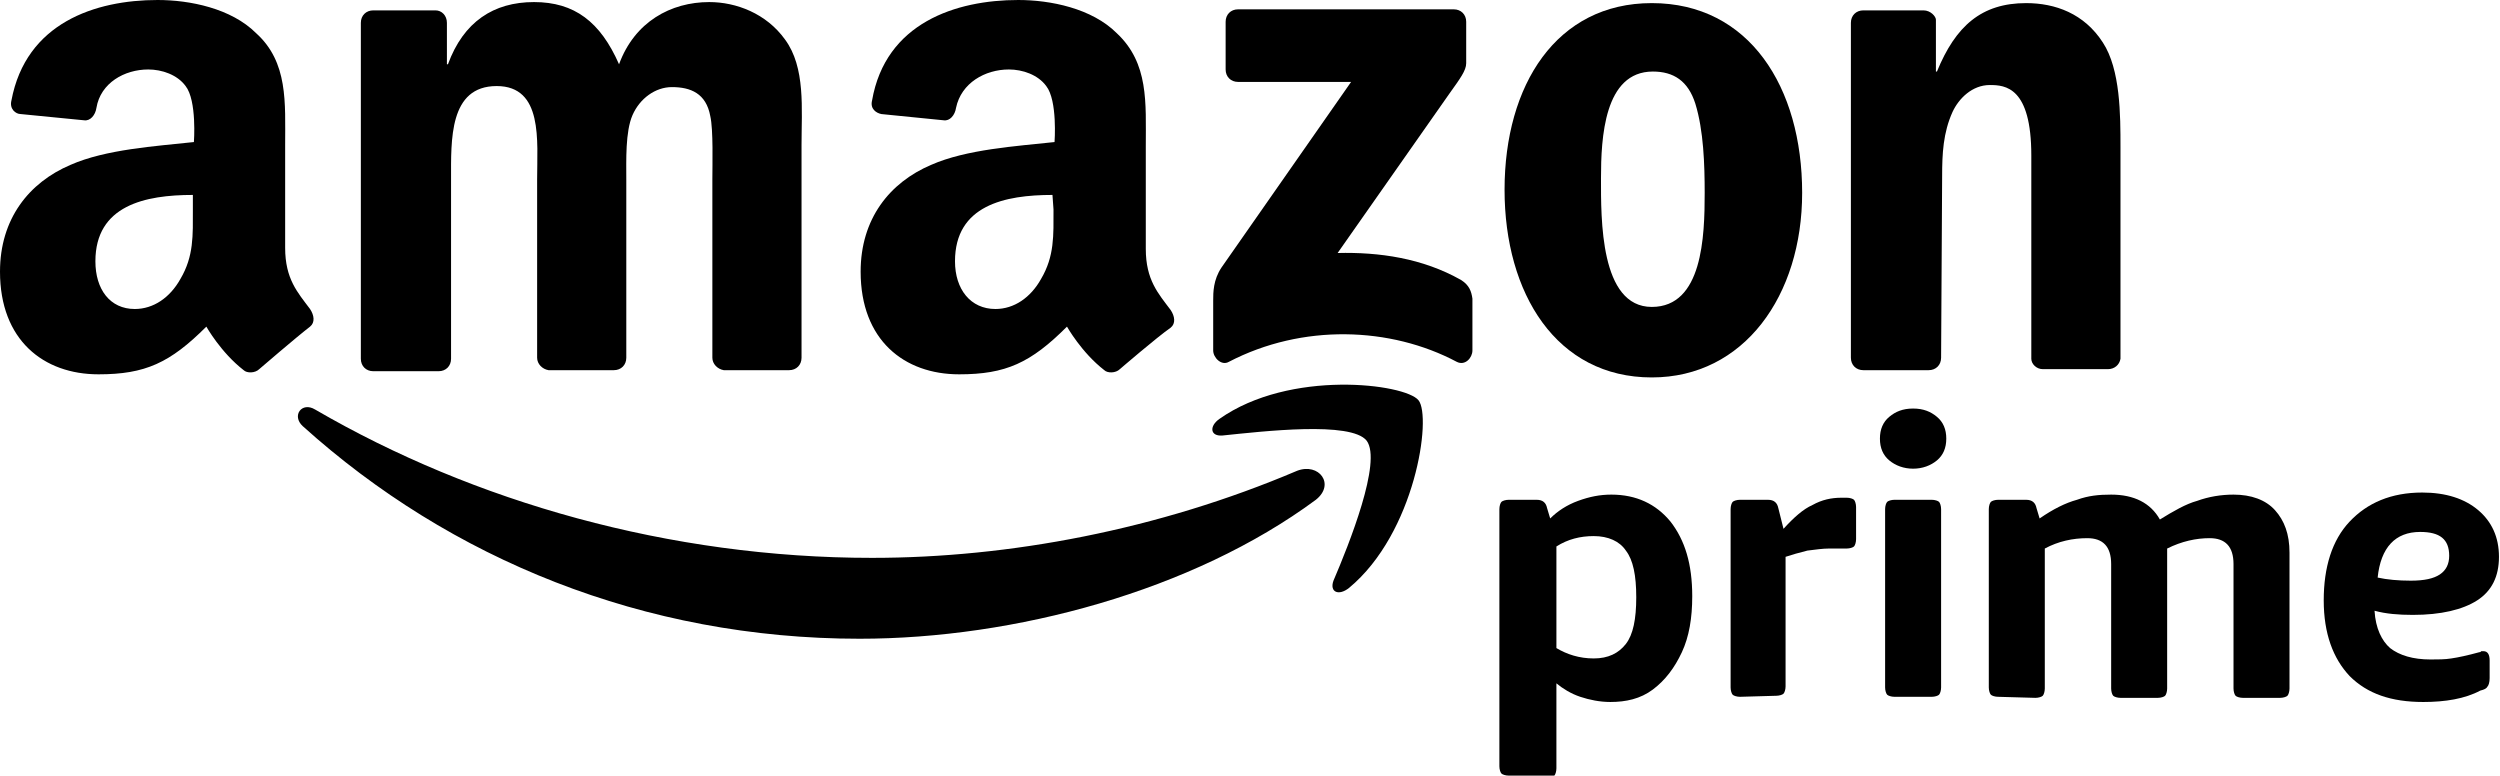
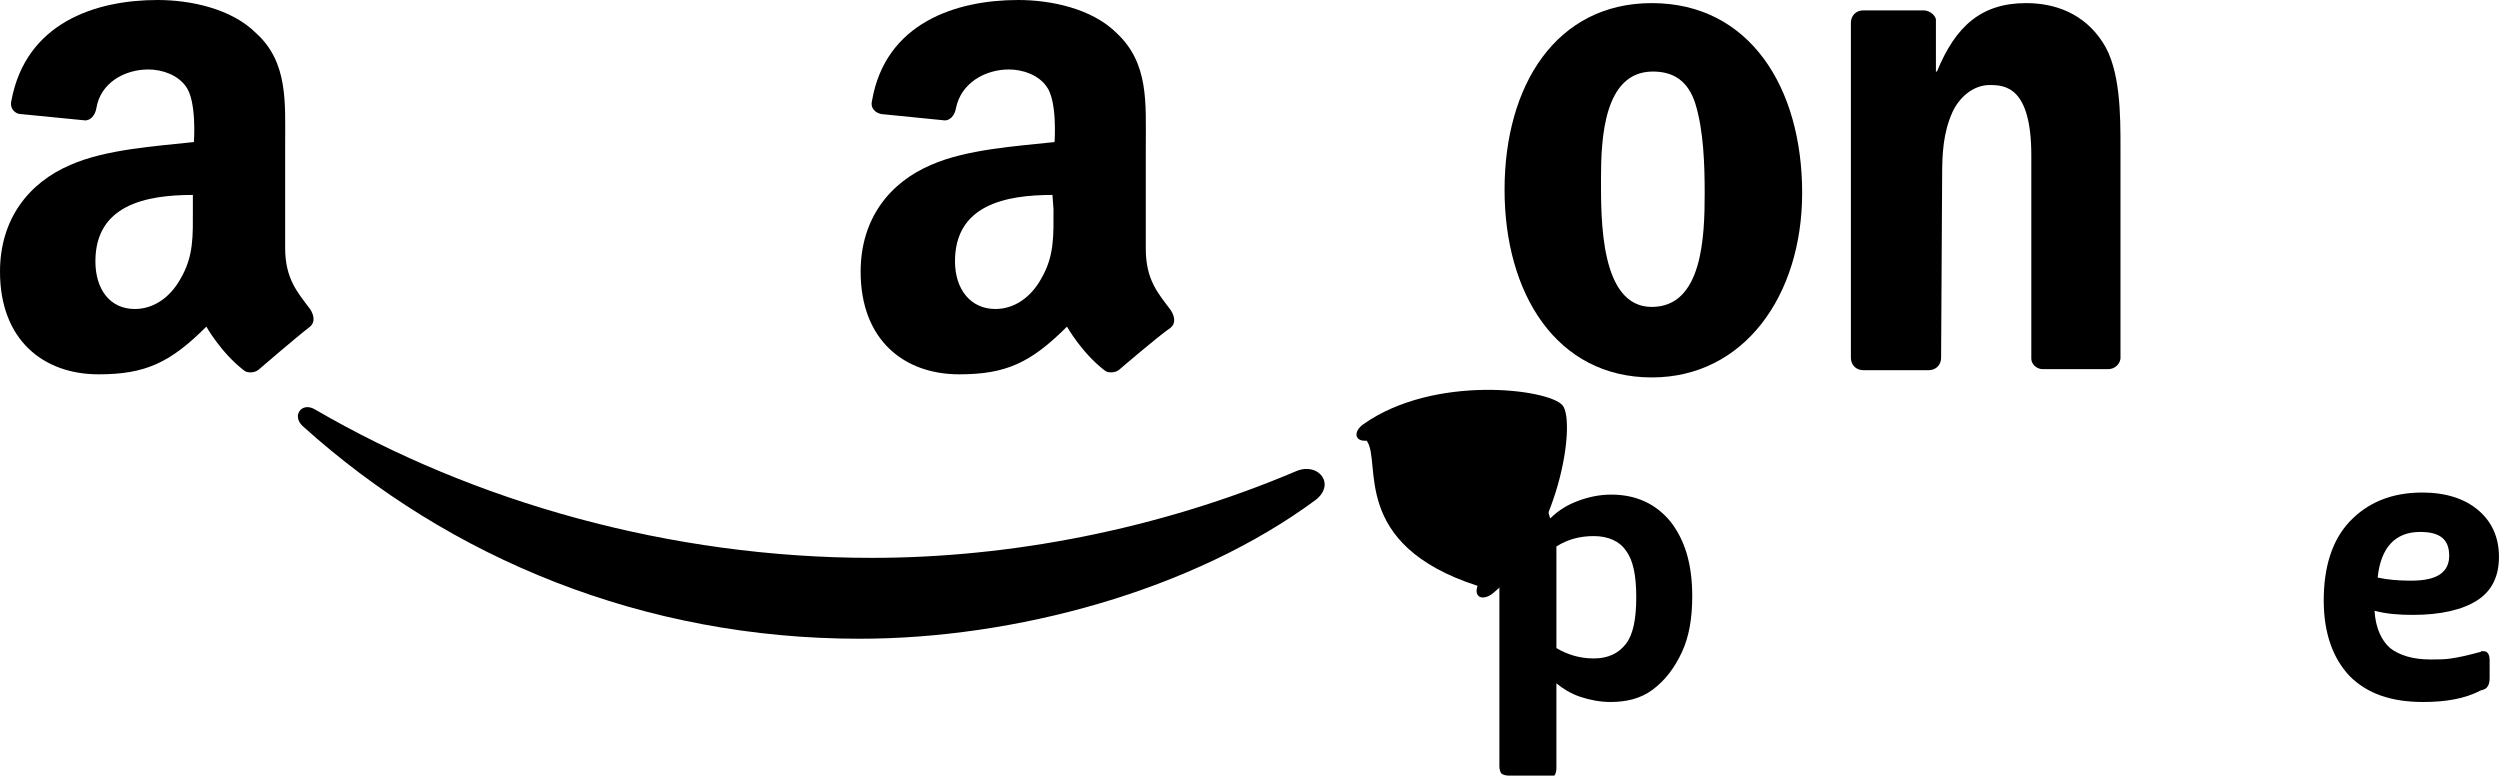
<svg xmlns="http://www.w3.org/2000/svg" version="1.1" id="Capa_1" x="0px" y="0px" viewBox="0 0 241.1 74.8" style="enable-background:new 0 0 241.1 74.8;" xml:space="preserve">
  <style type="text/css">
	.st0{fill-rule:evenodd;clip-rule:evenodd;}
</style>
  <g>
    <g>
      <path class="st0" d="M126.9,48.2C115,57,97.8,61.6,82.9,61.6c-20.8,0-39.5-7.7-53.7-20.5c-1.1-1-0.1-2.4,1.2-1.6    c15.3,8.9,34.2,14.3,53.7,14.3c13.2,0,27.6-2.7,41-8.4C127.2,44.6,128.8,46.7,126.9,48.2L126.9,48.2L126.9,48.2z" />
-       <path class="st0" d="M131.8,42.5c-1.5-1.9-10-0.9-13.9-0.5c-1.2,0.1-1.3-0.9-0.3-1.6c6.8-4.8,17.9-3.4,19.2-1.8    c1.3,1.6-0.3,12.8-6.7,18.1c-1,0.8-1.9,0.4-1.5-0.7C130.1,52.5,133.3,44.5,131.8,42.5L131.8,42.5L131.8,42.5z" />
-       <path class="st0" d="M118.2,6.7V2.1c0-0.7,0.5-1.2,1.2-1.2l20.8,0c0.7,0,1.2,0.5,1.2,1.2v4c0,0.7-0.6,1.5-1.6,2.9L129,24.4    c4-0.1,8.2,0.5,11.9,2.6c0.8,0.5,1,1.1,1.1,1.8v5c0,0.7-0.7,1.5-1.5,1.1c-6.4-3.4-14.9-3.7-22,0c-0.7,0.4-1.5-0.4-1.5-1.1V29    c0-0.8,0-2,0.8-3.2l12.5-17.9h-10.9C118.7,7.9,118.2,7.4,118.2,6.7L118.2,6.7L118.2,6.7z" />
+       <path class="st0" d="M131.8,42.5c-1.2,0.1-1.3-0.9-0.3-1.6c6.8-4.8,17.9-3.4,19.2-1.8    c1.3,1.6-0.3,12.8-6.7,18.1c-1,0.8-1.9,0.4-1.5-0.7C130.1,52.5,133.3,44.5,131.8,42.5L131.8,42.5L131.8,42.5z" />
      <path class="st0" d="M159.3,0.3c9.4,0,14.5,8.1,14.5,18.3c0,9.9-5.6,17.8-14.5,17.8c-9.2,0-14.2-8.1-14.2-18.1    C145.1,8.2,150.1,0.3,159.3,0.3L159.3,0.3L159.3,0.3z M159.4,6.9c-4.7,0-5,6.4-5,10.3s-0.1,12.4,4.9,12.4c4.9,0,5.1-6.8,5.1-11    c0-2.7-0.1-6-0.9-8.6C162.8,7.8,161.4,6.9,159.4,6.9L159.4,6.9L159.4,6.9z" />
      <path class="st0" d="M101.6,20.2c0,2.5,0.1,4.5-1.2,6.7c-1,1.8-2.6,2.9-4.4,2.9c-2.4,0-3.9-1.9-3.9-4.6c0-5.4,4.8-6.4,9.4-6.4    L101.6,20.2L101.6,20.2L101.6,20.2z M108,35.6c-0.4,0.4-1.2,0.4-1.5,0.1c-2.2-1.7-3.6-4.2-3.6-4.2c-3.5,3.5-5.9,4.6-10.4,4.6    c-5.3,0-9.5-3.3-9.5-9.9c0-5.1,2.8-8.6,6.8-10.3c3.4-1.5,8.2-1.8,11.9-2.2c0,0,0.3-4-0.8-5.4c-0.8-1.1-2.3-1.6-3.6-1.6    c-2.3,0-4.6,1.3-5.1,3.7c-0.1,0.7-0.6,1.3-1.2,1.2L85,11c-0.5-0.1-1.1-0.5-0.9-1.3C85.4,2.2,92.2,0,98.2,0c3.1,0,7.1,0.8,9.5,3.2    c3.1,2.9,2.8,6.7,2.8,10.9v9.9c0,3,1.2,4.3,2.4,5.9c0.4,0.6,0.5,1.3,0,1.7C111.6,32.5,108,35.6,108,35.6L108,35.6L108,35.6z" />
      <path class="st0" d="M18.6,20.2c0,2.5,0.1,4.5-1.2,6.7c-1,1.8-2.6,2.9-4.4,2.9c-2.4,0-3.8-1.9-3.8-4.6c0-5.4,4.8-6.4,9.4-6.4V20.2    L18.6,20.2L18.6,20.2z M25,35.6c-0.4,0.4-1.2,0.4-1.5,0.1c-2.2-1.7-3.6-4.2-3.6-4.2c-3.5,3.5-5.9,4.6-10.4,4.6    c-5.3,0-9.5-3.3-9.5-9.9c0-5.1,2.8-8.6,6.8-10.3c3.4-1.5,8.2-1.8,11.9-2.2c0,0,0.3-4-0.8-5.4c-0.8-1.1-2.3-1.6-3.6-1.6    C12,6.7,9.7,8,9.3,10.4c-0.1,0.7-0.6,1.3-1.2,1.2L2,11C1.5,11,0.9,10.5,1.1,9.7C2.5,2.2,9.2,0,15.2,0c3.1,0,7.1,0.8,9.5,3.2    C27.8,6,27.5,9.9,27.5,14v9.9c0,3,1.2,4.3,2.4,5.9c0.4,0.6,0.5,1.3,0,1.7C28.6,32.5,25,35.6,25,35.6L25,35.6L25,35.6z" />
-       <path class="st0" d="M43.5,17.3c0-3.8-0.2-9,4.4-9c4.5,0,3.9,5.3,3.9,9l0,17.2c0,0.6,0.5,1.1,1.1,1.2h6.3c0.7,0,1.2-0.5,1.2-1.2    V17.3c0-1.8-0.1-4.6,0.6-6.2c0.7-1.6,2.2-2.7,3.8-2.7c1.8,0,3.3,0.6,3.7,2.8c0.3,1.3,0.2,4.7,0.2,6.1l0,17.2    c0,0.6,0.5,1.1,1.1,1.2h6.3c0.7,0,1.2-0.5,1.2-1.2l0-20.5c0-3.5,0.4-7.5-1.6-10.2c-1.8-2.5-4.7-3.6-7.3-3.6c-3.7,0-7.2,1.9-8.7,6    c-1.8-4.1-4.3-6-8.2-6c-3.9,0-6.8,1.9-8.3,6h-0.1V2.2C43.1,1.5,42.6,1,42,1H36c-0.7,0-1.2,0.5-1.2,1.2v32.4c0,0.7,0.5,1.2,1.2,1.2    h6.3c0.7,0,1.2-0.5,1.2-1.2L43.5,17.3L43.5,17.3L43.5,17.3z" />
      <path class="st0" d="M187.2,34.5c0,0.7-0.5,1.2-1.2,1.2h-6.3c-0.7,0-1.2-0.5-1.2-1.2V2.2c0-0.7,0.5-1.2,1.2-1.2h5.8    c0.7,0,1.2,0.6,1.2,0.9v5h0.1c1.8-4.4,4.3-6.6,8.6-6.6c2.8,0,5.6,1,7.4,3.8c1.7,2.6,1.7,7,1.7,10.1v20.4c-0.1,0.6-0.6,1-1.2,1    h-6.3c-0.6,0-1.1-0.5-1.1-1l0-19.6c0-6.6-2.5-6.8-4-6.8c-1.7,0-3,1.3-3.6,2.6c-0.9,2-1,4-1,6.2L187.2,34.5L187.2,34.5L187.2,34.5z    " />
    </g>
    <g>
      <path d="M153.7,63.5c1.4,0,2.4-0.5,3.1-1.4c0.7-0.9,1-2.4,1-4.5c0-2.1-0.3-3.6-1-4.5c-0.6-0.9-1.7-1.4-3.1-1.4    c-1.3,0-2.5,0.3-3.6,1v9.8C151.1,63.1,152.3,63.5,153.7,63.5L153.7,63.5z M145.5,74.8c-0.3,0-0.6-0.1-0.7-0.2    c-0.1-0.1-0.2-0.4-0.2-0.7V49.1c0-0.3,0.1-0.6,0.2-0.7c0.1-0.1,0.4-0.2,0.7-0.2h2.7c0.6,0,0.9,0.3,1,0.8l0.3,1    c0.7-0.7,1.6-1.3,2.7-1.7c1.1-0.4,2.1-0.6,3.2-0.6c2.4,0,4.3,0.9,5.7,2.6c1.4,1.8,2.1,4.1,2.1,7.2c0,2.1-0.3,3.9-1,5.4    c-0.7,1.5-1.6,2.7-2.8,3.6s-2.6,1.2-4.1,1.2c-1,0-2-0.2-2.9-0.5c-0.9-0.3-1.7-0.8-2.3-1.3v8.2c0,0.3-0.1,0.6-0.2,0.7    c-0.1,0.1-0.4,0.2-0.7,0.2L145.5,74.8L145.5,74.8z" />
-       <path d="M167.8,67.2c-0.3,0-0.6-0.1-0.7-0.2s-0.2-0.4-0.2-0.7V49.1c0-0.3,0.1-0.6,0.2-0.7c0.1-0.1,0.4-0.2,0.7-0.2h2.7    c0.6,0,0.9,0.3,1,0.8l0.5,2c1-1.1,1.9-1.9,2.8-2.3c0.9-0.5,1.8-0.7,2.8-0.7h0.5c0.3,0,0.6,0.1,0.7,0.2c0.1,0.1,0.2,0.4,0.2,0.7V52    c0,0.3-0.1,0.6-0.2,0.7c-0.1,0.1-0.4,0.2-0.7,0.2c-0.2,0-0.4,0-0.7,0c-0.3,0-0.6,0-1,0c-0.6,0-1.3,0.1-2.1,0.2    c-0.8,0.2-1.5,0.4-2.1,0.6v12.5c0,0.3-0.1,0.6-0.2,0.7s-0.4,0.2-0.7,0.2L167.8,67.2L167.8,67.2z" />
-       <path d="M182.7,67.2c-0.3,0-0.6-0.1-0.7-0.2c-0.1-0.1-0.2-0.4-0.2-0.7V49.1c0-0.3,0.1-0.6,0.2-0.7c0.1-0.1,0.4-0.2,0.7-0.2h3.6    c0.3,0,0.6,0.1,0.7,0.2c0.1,0.1,0.2,0.4,0.2,0.7v17.2c0,0.3-0.1,0.6-0.2,0.7s-0.4,0.2-0.7,0.2H182.7L182.7,67.2z M184.5,45.2    c-0.9,0-1.7-0.3-2.3-0.8c-0.6-0.5-0.9-1.2-0.9-2.1c0-0.9,0.3-1.6,0.9-2.1c0.6-0.5,1.3-0.8,2.3-0.8s1.7,0.3,2.3,0.8    c0.6,0.5,0.9,1.2,0.9,2.1s-0.3,1.6-0.9,2.1C186.2,44.9,185.4,45.2,184.5,45.2L184.5,45.2z" />
-       <path d="M192.7,67.2c-0.3,0-0.6-0.1-0.7-0.2c-0.1-0.1-0.2-0.4-0.2-0.7V49.1c0-0.3,0.1-0.6,0.2-0.7c0.1-0.1,0.4-0.2,0.7-0.2h2.7    c0.6,0,0.9,0.3,1,0.8l0.3,1c1.3-0.9,2.5-1.5,3.6-1.8c1.1-0.4,2.1-0.5,3.3-0.5c2.2,0,3.8,0.8,4.7,2.4c1.3-0.8,2.5-1.5,3.6-1.8    c1.1-0.4,2.3-0.6,3.5-0.6c1.7,0,3.1,0.5,4,1.5s1.4,2.3,1.4,4.1v13.1c0,0.3-0.1,0.6-0.2,0.7s-0.4,0.2-0.7,0.2h-3.6    c-0.3,0-0.6-0.1-0.7-0.2s-0.2-0.4-0.2-0.7v-12c0-1.7-0.8-2.5-2.3-2.5c-1.3,0-2.7,0.3-4.1,1v13.5c0,0.3-0.1,0.6-0.2,0.7    s-0.4,0.2-0.7,0.2h-3.6c-0.3,0-0.6-0.1-0.7-0.2c-0.1-0.1-0.2-0.4-0.2-0.7v-12c0-1.7-0.8-2.5-2.3-2.5c-1.4,0-2.8,0.3-4.1,1v13.5    c0,0.3-0.1,0.6-0.2,0.7s-0.4,0.2-0.7,0.2L192.7,67.2L192.7,67.2z" />
      <path d="M232.5,56c1.3,0,2.2-0.2,2.8-0.6c0.6-0.4,0.9-1,0.9-1.8c0-1.6-0.9-2.3-2.8-2.3c-2.4,0-3.8,1.5-4.1,4.4    C230.2,55.9,231.3,56,232.5,56L232.5,56z M233.7,67.7c-3.1,0-5.4-0.8-7.1-2.5c-1.6-1.7-2.5-4.1-2.5-7.3c0-3.2,0.8-5.8,2.5-7.6    c1.7-1.8,4-2.8,7-2.8c2.3,0,4.1,0.6,5.4,1.7c1.3,1.1,2,2.6,2,4.5s-0.7,3.3-2.1,4.2s-3.5,1.4-6.2,1.4c-1.4,0-2.6-0.1-3.7-0.4    c0.1,1.7,0.7,2.9,1.5,3.6c0.9,0.7,2.2,1.1,3.9,1.1c0.7,0,1.4,0,2-0.1c0.7-0.1,1.6-0.3,2.7-0.6c0.1,0,0.1,0,0.2-0.1    c0.1,0,0.1,0,0.2,0c0.4,0,0.6,0.3,0.6,0.9v1.7c0,0.4-0.1,0.7-0.2,0.8c-0.1,0.2-0.3,0.3-0.7,0.4C237.7,67.4,235.8,67.7,233.7,67.7    L233.7,67.7z" />
    </g>
  </g>
</svg>